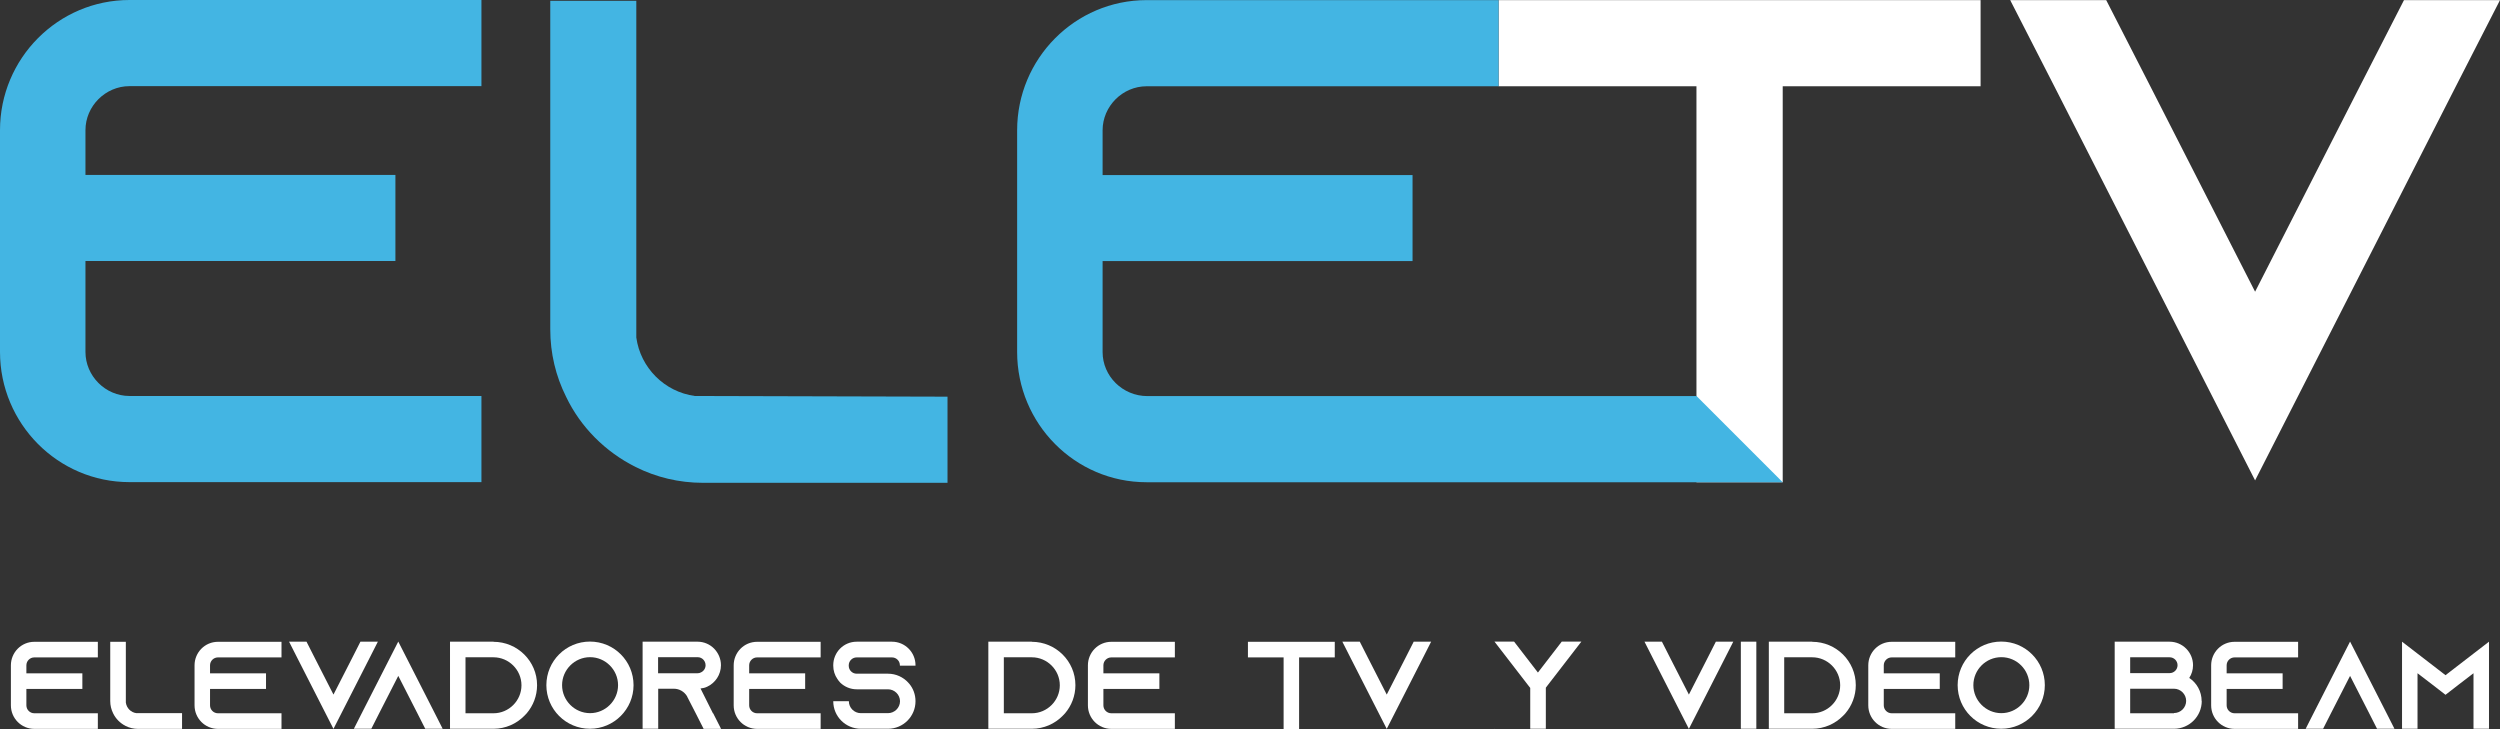
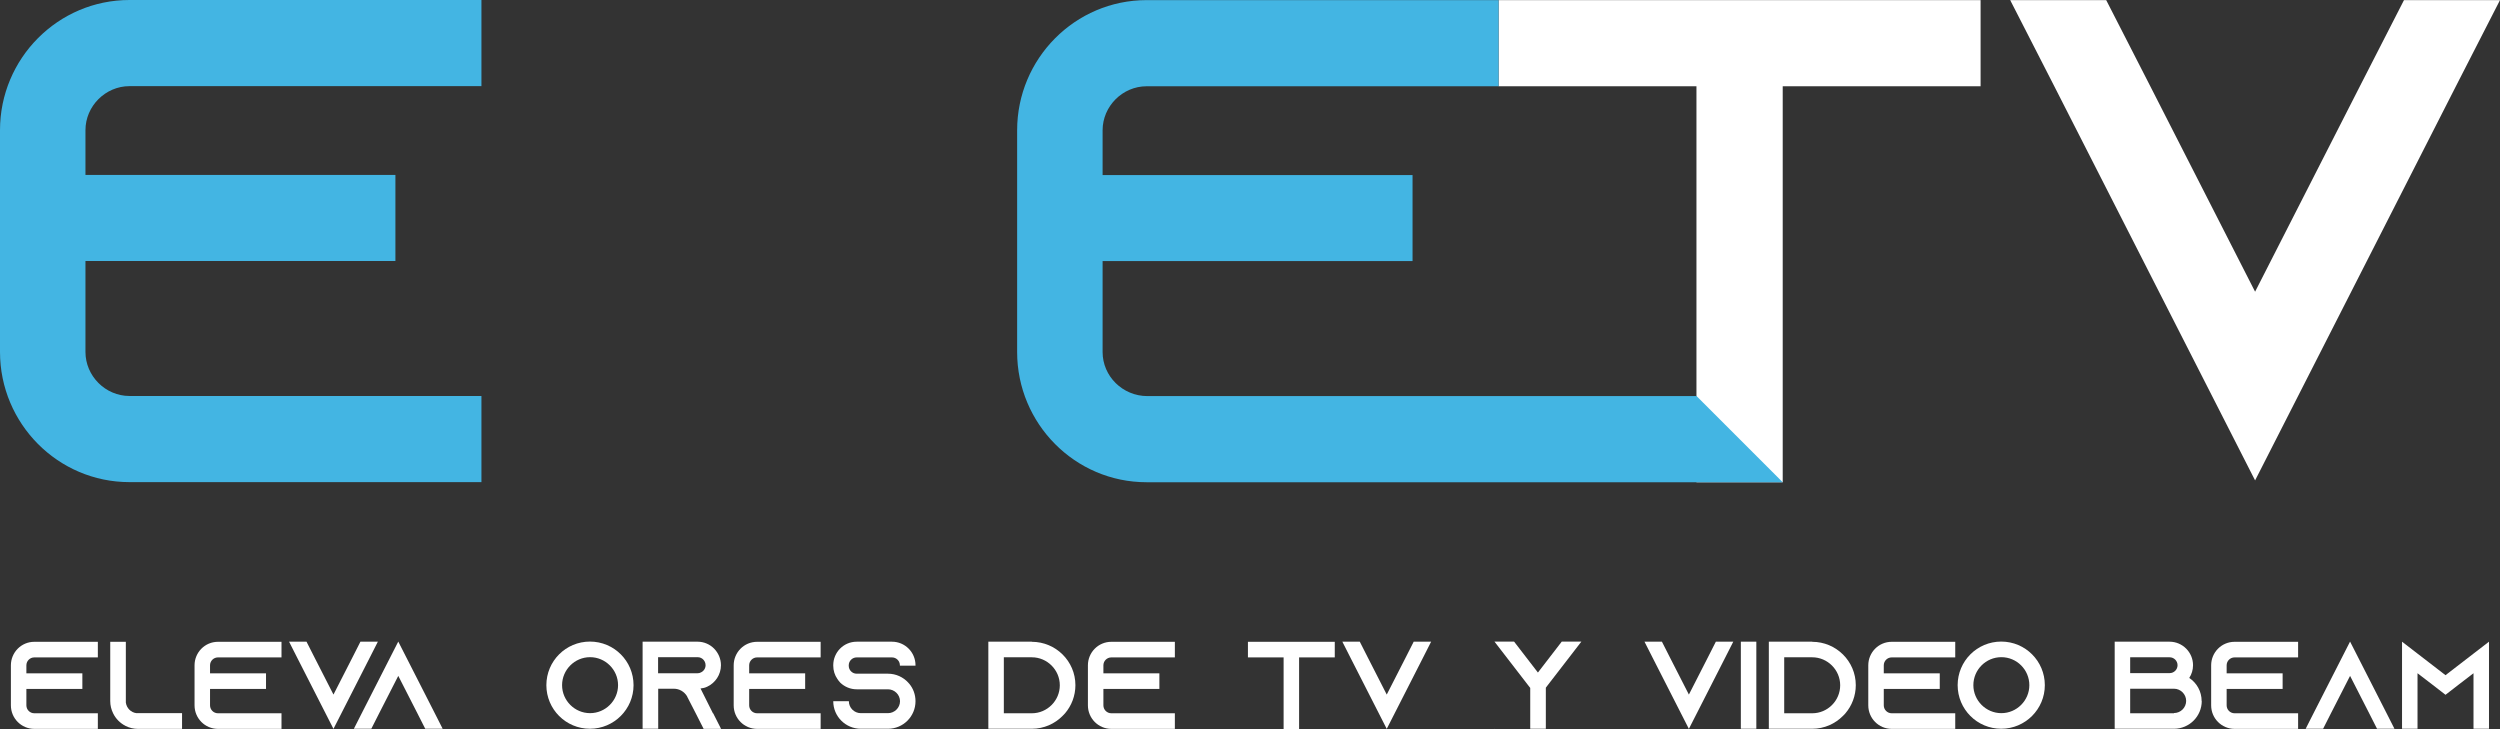
<svg xmlns="http://www.w3.org/2000/svg" id="Capa_2" data-name="Capa 2" viewBox="0 0 217.94 63.55">
  <rect x="0" y="0" width="217.94" height="63.55" fill="#333333" stroke="none" />
  <defs>
    <style>
      .cls-1 {
        fill: #fff;
      }

      .cls-2 {
        fill: #43b5e3;
      }
    </style>
  </defs>
  <g id="Capa_2-2" data-name="Capa 2">
    <g id="Capa_1-2" data-name="Capa 1-2">
      <g>
        <g>
          <path class="cls-1" d="M2.3,57.99v.71h4.88v1.36H2.3v1.43c0,.38.31.69.69.69h5.54v1.36H2.99c-1.13,0-2.04-.92-2.04-2.05v-3.49c0-1.13.91-2.05,2.04-2.05h5.54v1.36H2.99c-.38,0-.69.31-.69.69h0Z" />
          <path class="cls-1" d="M15.87,62.18v1.36h-3.85c-.38,0-.74-.09-1.06-.25-.48-.24-.87-.63-1.1-1.11-.16-.33-.25-.68-.25-1.06v-5.17h1.36v5.3c.07.48.44.86.92.92h3.98Z" />
          <path class="cls-1" d="M18.31,57.99v.71h4.88v1.36h-4.88v1.43c0,.38.31.69.69.69h5.54v1.36h-5.54c-1.13,0-2.04-.92-2.04-2.05v-3.49c0-1.13.91-2.05,2.04-2.05h5.54v1.36h-5.54c-.38,0-.69.31-.69.69h0Z" />
          <path class="cls-1" d="M32.94,55.94l-.69,1.36-3.18,6.24-3.18-6.24-.69-1.36h1.52l.69,1.36,1.66,3.25,1.66-3.25.69-1.36s1.52,0,1.52,0Z" />
          <path class="cls-1" d="M38.59,63.53h-1.52l-.69-1.36-1.66-3.25-1.66,3.25-.69,1.36h-1.52l.69-1.36,3.18-6.24,3.18,6.24.69,1.36Z" />
-           <path class="cls-1" d="M43.02,55.95c2.09,0,3.8,1.69,3.8,3.78,0,.93-.34,1.79-.9,2.45-.07.08-.14.15-.22.23-.68.69-1.63,1.12-2.67,1.12h-3.8v-7.59h3.79ZM40.58,62.18h2.44c1.34,0,2.44-1.1,2.44-2.44s-1.1-2.44-2.44-2.44h-2.44v4.88Z" />
          <path class="cls-1" d="M55.23,59.73c0,2.09-1.7,3.8-3.8,3.8s-3.8-1.7-3.8-3.8,1.7-3.8,3.8-3.8,3.8,1.7,3.8,3.8ZM53.88,59.73c0-1.34-1.1-2.44-2.44-2.44s-2.44,1.1-2.44,2.44,1.1,2.44,2.44,2.44,2.44-1.1,2.44-2.44Z" />
          <path class="cls-1" d="M62.17,62.18l.69,1.36h-1.52l-.69-1.36-.73-1.42-.03-.07c-.24-.39-.66-.65-1.15-.65h-1.36v3.49h-1.36v-7.59h4.79c.56,0,1.07.23,1.44.6.37.38.6.89.6,1.45,0,.82-.49,1.54-1.19,1.87-.18.09-.38.14-.59.16l1.08,2.16h.02ZM60.82,58.69c.1,0,.2-.02.28-.07.25-.11.41-.36.41-.63,0-.25-.13-.42-.21-.5-.09-.09-.25-.2-.49-.2h-3.44v1.4h3.45Z" />
          <path class="cls-1" d="M65.31,57.99v.71h4.88v1.36h-4.88v1.43c0,.38.31.69.69.69h5.54v1.36h-5.54c-1.13,0-2.04-.92-2.04-2.05v-3.49c0-1.13.91-2.05,2.04-2.05h5.54v1.36h-5.54c-.38,0-.69.31-.69.69h0Z" />
          <path class="cls-1" d="M78.45,58.04v-.04c0-.38-.31-.69-.69-.69h-3.08c-.38,0-.69.31-.69.69v.04c0,.38.31.69.69.69h2.73c.7,0,1.33.3,1.77.78.03.03.05.07.09.1.34.41.54.94.54,1.52,0,1.32-1.07,2.4-2.4,2.4h-2.37c-1.32,0-2.4-1.07-2.4-2.4h1.36c0,.57.47,1.04,1.04,1.04h2.37c.57,0,1.05-.47,1.05-1.04s-.48-1.04-1.05-1.04h-2.73c-.55,0-1.05-.22-1.42-.57-.1-.1-.18-.21-.26-.33-.23-.33-.36-.73-.36-1.16v-.04c0-1.13.91-2.05,2.04-2.05h3.08c1.13,0,2.05.92,2.05,2.05v.04h-1.36,0Z" />
          <path class="cls-1" d="M89.95,55.95c2.09,0,3.8,1.69,3.8,3.78,0,.93-.34,1.79-.9,2.45-.07.08-.14.15-.22.23-.68.69-1.63,1.12-2.67,1.12h-3.8v-7.59h3.79ZM87.51,62.18h2.44c1.34,0,2.44-1.1,2.44-2.44s-1.1-2.44-2.44-2.44h-2.44v4.88Z" />
          <path class="cls-1" d="M96.19,57.99v.71h4.88v1.36h-4.88v1.43c0,.38.31.69.69.69h5.54v1.36h-5.54c-1.13,0-2.04-.92-2.04-2.05v-3.49c0-1.13.91-2.05,2.04-2.05h5.54v1.36h-5.54c-.38,0-.69.31-.69.69h0Z" />
          <path class="cls-1" d="M116.36,55.95v1.36h-3.11v6.24h-1.35v-6.24h-3.11v-1.36h7.58,0Z" />
          <path class="cls-1" d="M124.76,55.94l-.69,1.36-3.18,6.24-3.18-6.24-.69-1.36h1.52l.69,1.36,1.66,3.25,1.66-3.25.69-1.36h1.52,0Z" />
          <path class="cls-1" d="M130.26,63.53h.02l-.02.02v-.02ZM137.86,55.93l-2.94,3.81-.16.21v3.58h-1.36v-3.56l-.18-.23-2.94-3.81h1.71l2.08,2.7,2.08-2.7h1.71ZM137.84,63.53h0v.02-.02h0Z" />
          <path class="cls-1" d="M151.1,55.94l-.69,1.36-3.18,6.24-3.18-6.24-.69-1.36h1.52l.69,1.36,1.66,3.25,1.66-3.25.69-1.36h1.52,0Z" />
          <path class="cls-1" d="M151.76,63.53v-7.59h1.35v7.59h-1.35Z" />
          <path class="cls-1" d="M157.98,55.95c2.09,0,3.8,1.69,3.8,3.78,0,.93-.34,1.79-.9,2.45-.06.08-.14.15-.22.23-.68.69-1.63,1.12-2.67,1.12h-3.79v-7.59h3.78,0ZM155.54,62.18h2.44c1.35,0,2.44-1.1,2.44-2.44s-1.1-2.44-2.44-2.44h-2.44v4.88Z" />
          <path class="cls-1" d="M164.22,57.99v.71h4.88v1.36h-4.88v1.43c0,.38.31.69.69.69h5.54v1.36h-5.54c-1.13,0-2.04-.92-2.04-2.05v-3.49c0-1.13.91-2.05,2.04-2.05h5.54v1.36h-5.54c-.38,0-.69.31-.69.69h0Z" />
          <path class="cls-1" d="M178.26,59.73c0,2.09-1.7,3.8-3.8,3.8s-3.8-1.7-3.8-3.8,1.7-3.8,3.8-3.8,3.8,1.7,3.8,3.8ZM176.91,59.73c0-1.34-1.09-2.44-2.44-2.44s-2.44,1.1-2.44,2.44,1.1,2.44,2.44,2.44,2.44-1.1,2.44-2.44Z" />
          <path class="cls-1" d="M191.94,61.11c0,1.33-1.08,2.42-2.42,2.42h-5.17v-7.59h4.78c1.13,0,2.05.92,2.05,2.05,0,.41-.12.79-.33,1.11.65.43,1.08,1.17,1.08,2.02h0ZM185.7,58.68h3.44c.38,0,.69-.31.69-.69s-.31-.69-.69-.69h-3.44v1.39h0ZM189.52,62.16c.59,0,1.06-.48,1.06-1.06s-.48-1.06-1.06-1.06h-3.82v2.14h3.82v-.02Z" />
          <path class="cls-1" d="M194.11,57.99v.71h4.88v1.36h-4.88v1.43c0,.38.31.69.69.69h5.54v1.36h-5.54c-1.13,0-2.04-.92-2.04-2.05v-3.49c0-1.13.91-2.05,2.04-2.05h5.54v1.36h-5.54c-.38,0-.69.31-.69.69h0Z" />
          <path class="cls-1" d="M208.74,63.53h-1.52l-.69-1.36-1.66-3.25-1.66,3.25-.69,1.36h-1.52l.69-1.36,3.18-6.24,3.18,6.24.69,1.36h0Z" />
          <path class="cls-1" d="M216.98,55.94v7.59h-1.35v-4.84l-1.33,1.02-1.11.86-1.11-.86-1.33-1.02v4.84h-1.35v-7.59l1.35,1.04,2.44,1.88,2.44-1.88,1.35-1.04Z" />
        </g>
        <g>
          <g>
            <path class="cls-1" d="M172.66.01v7.51h-17.25v34.52h-7.52V7.52h-17.25V.01s42.02,0,42.02,0Z" />
            <path class="cls-1" d="M217.94.01l-3.83,7.48-17.52,34.39-17.52-34.39L175.24.01h8.37l3.83,7.48,9.15,17.94,9.15-17.94L209.57.01h8.37Z" />
          </g>
          <g>
            <path class="cls-2" d="M0,11.35v19.33c0,6.24,5.04,11.35,11.29,11.35h30.68v-7.51H11.29c-2.1,0-3.84-1.74-3.84-3.84v-7.93h27.02v-7.5H7.45v-3.9c0-2.1,1.74-3.84,3.84-3.84h30.68V0H11.29C5.05,0,0,5.1,0,11.35Z" />
-             <path class="cls-2" d="M55.47,29.43V.07h-7.5v28.64c0,2.1.48,4.08,1.38,5.88,1.26,2.64,3.42,4.8,6.06,6.12,1.8.9,3.78,1.38,5.88,1.38h21.31v-7.51l-22.03-.06c-2.64-.36-4.74-2.46-5.1-5.1h0Z" />
            <path class="cls-2" d="M147.9,34.53h-47.87c-2.17,0-3.91-1.74-3.91-3.84v-7.93h27.02v-7.5h-27.02v-3.9c0-2.1,1.74-3.84,3.84-3.84h30.68V.01h-30.68c-6.24,0-11.29,5.1-11.29,11.35v19.33c0,6.24,5.04,11.35,11.29,11.35h55.45" />
          </g>
        </g>
      </g>
    </g>
  </g>
</svg>